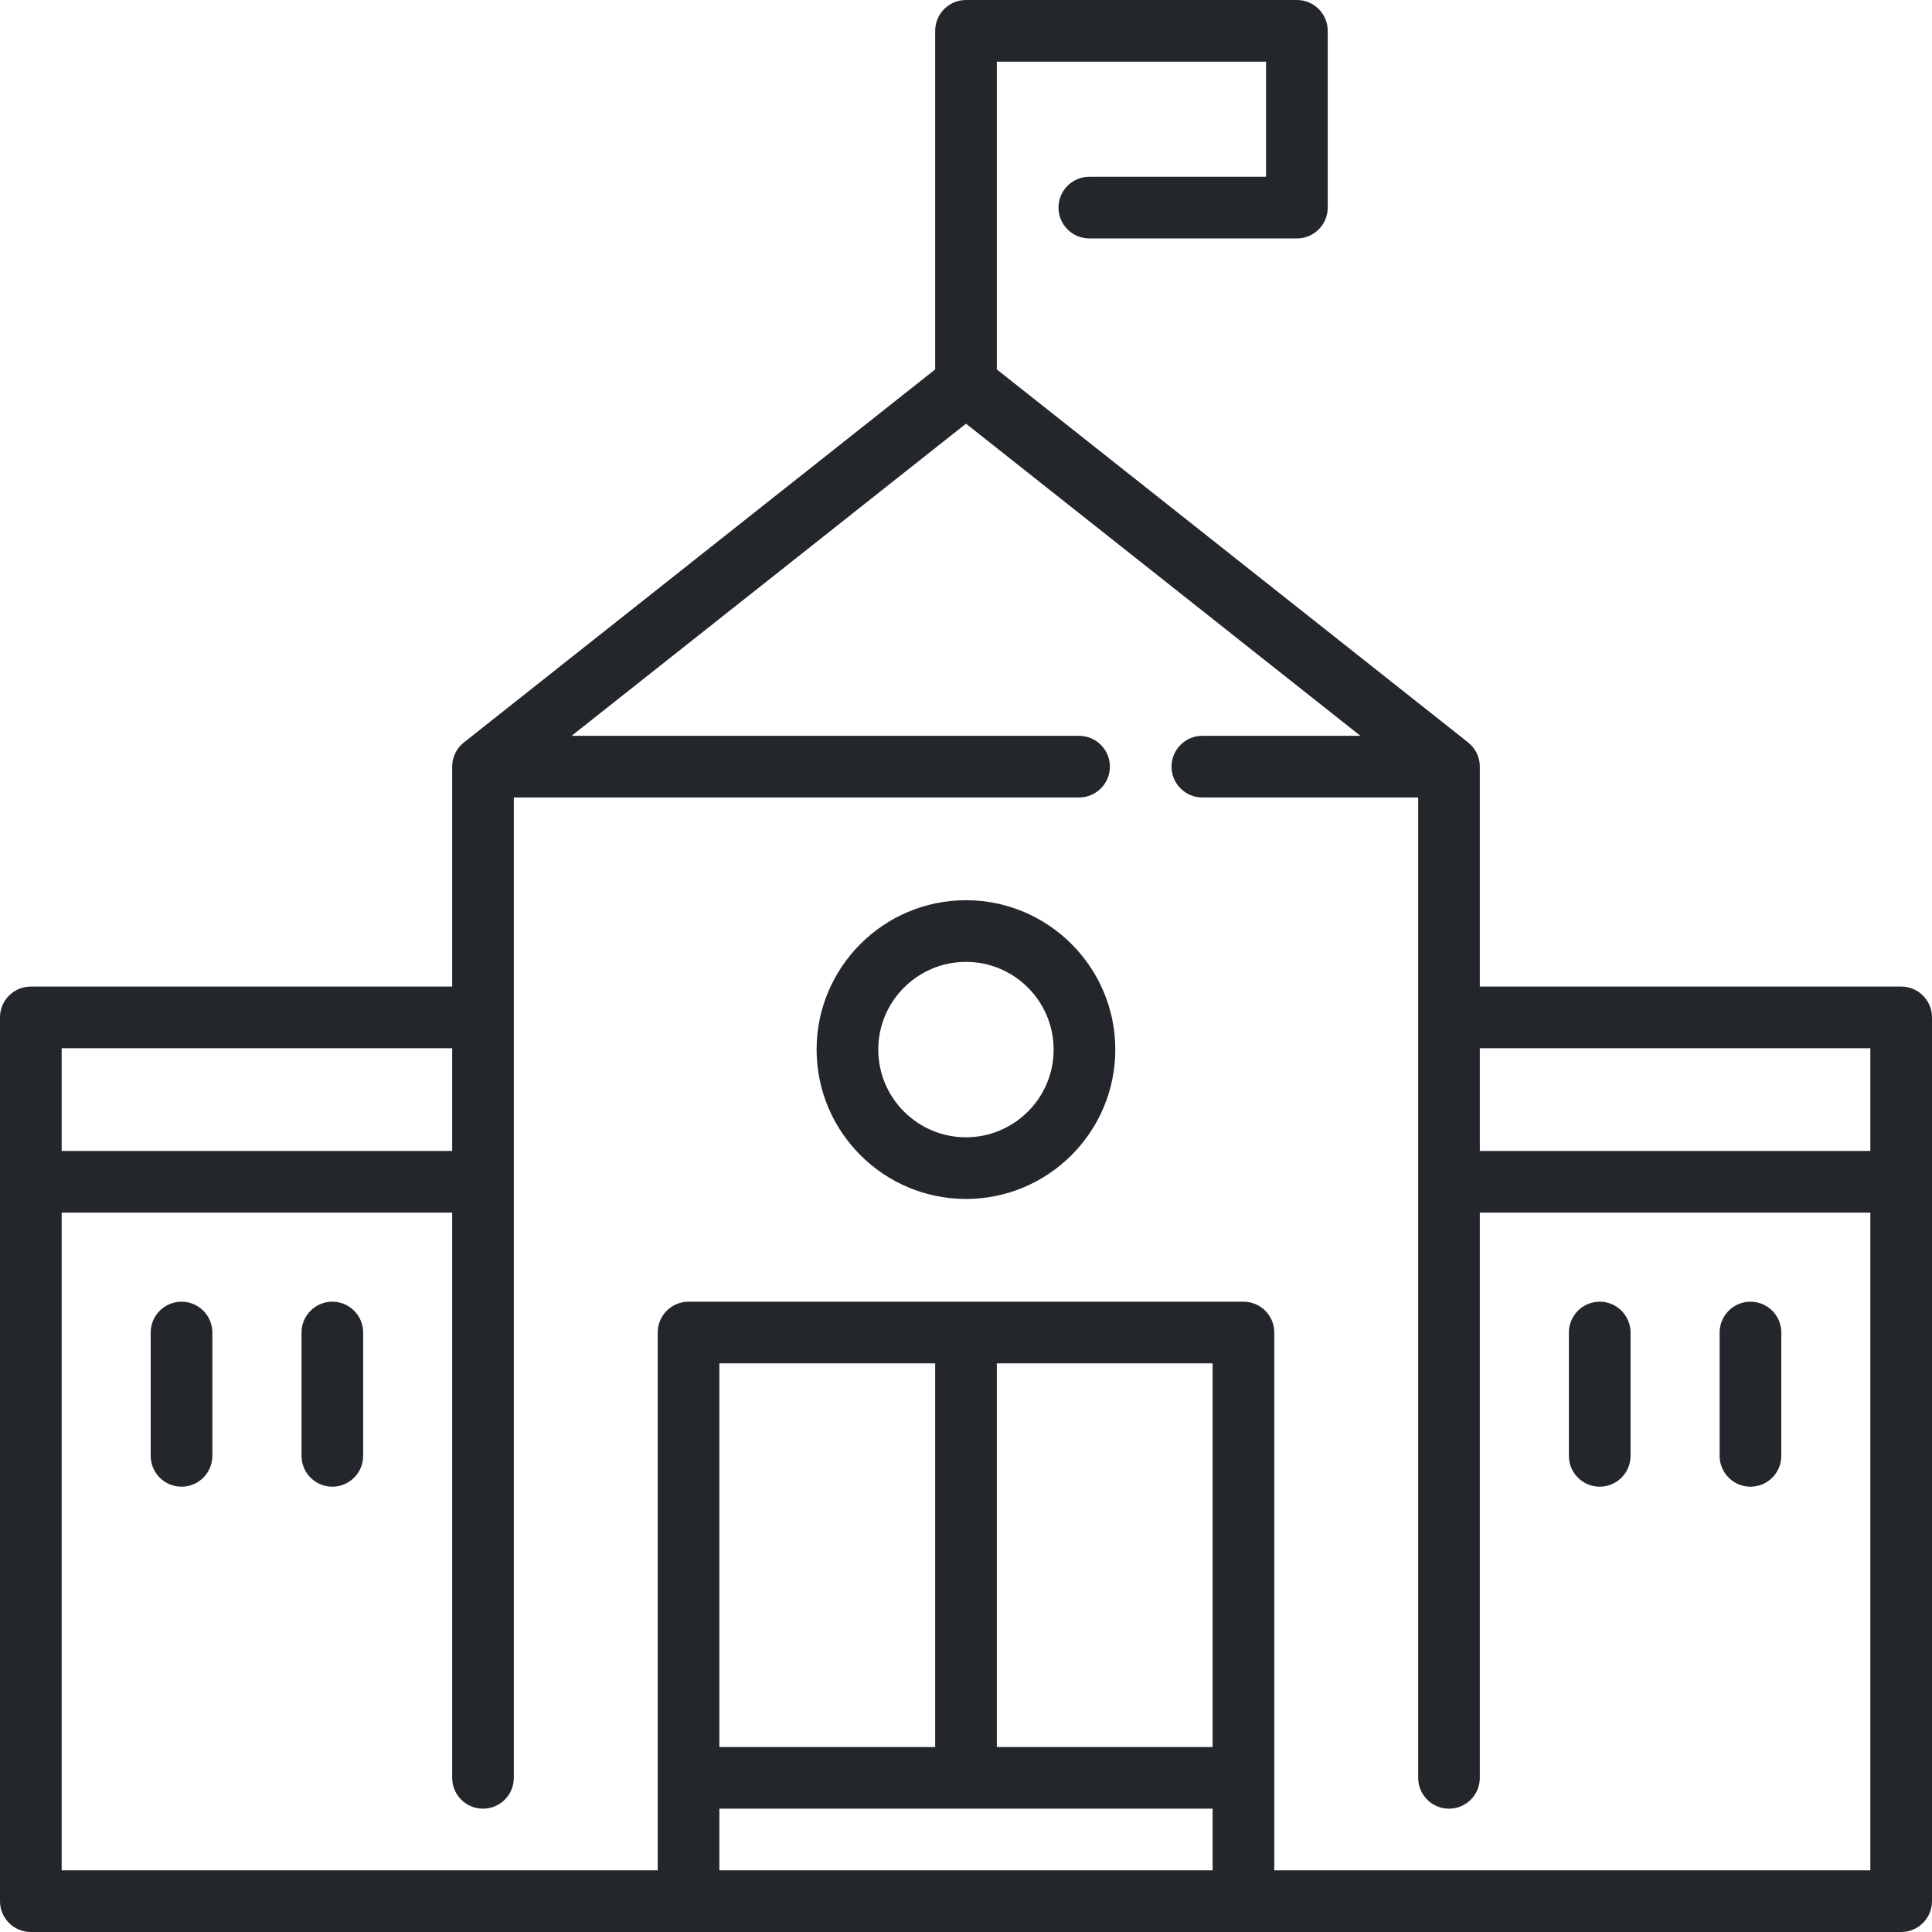
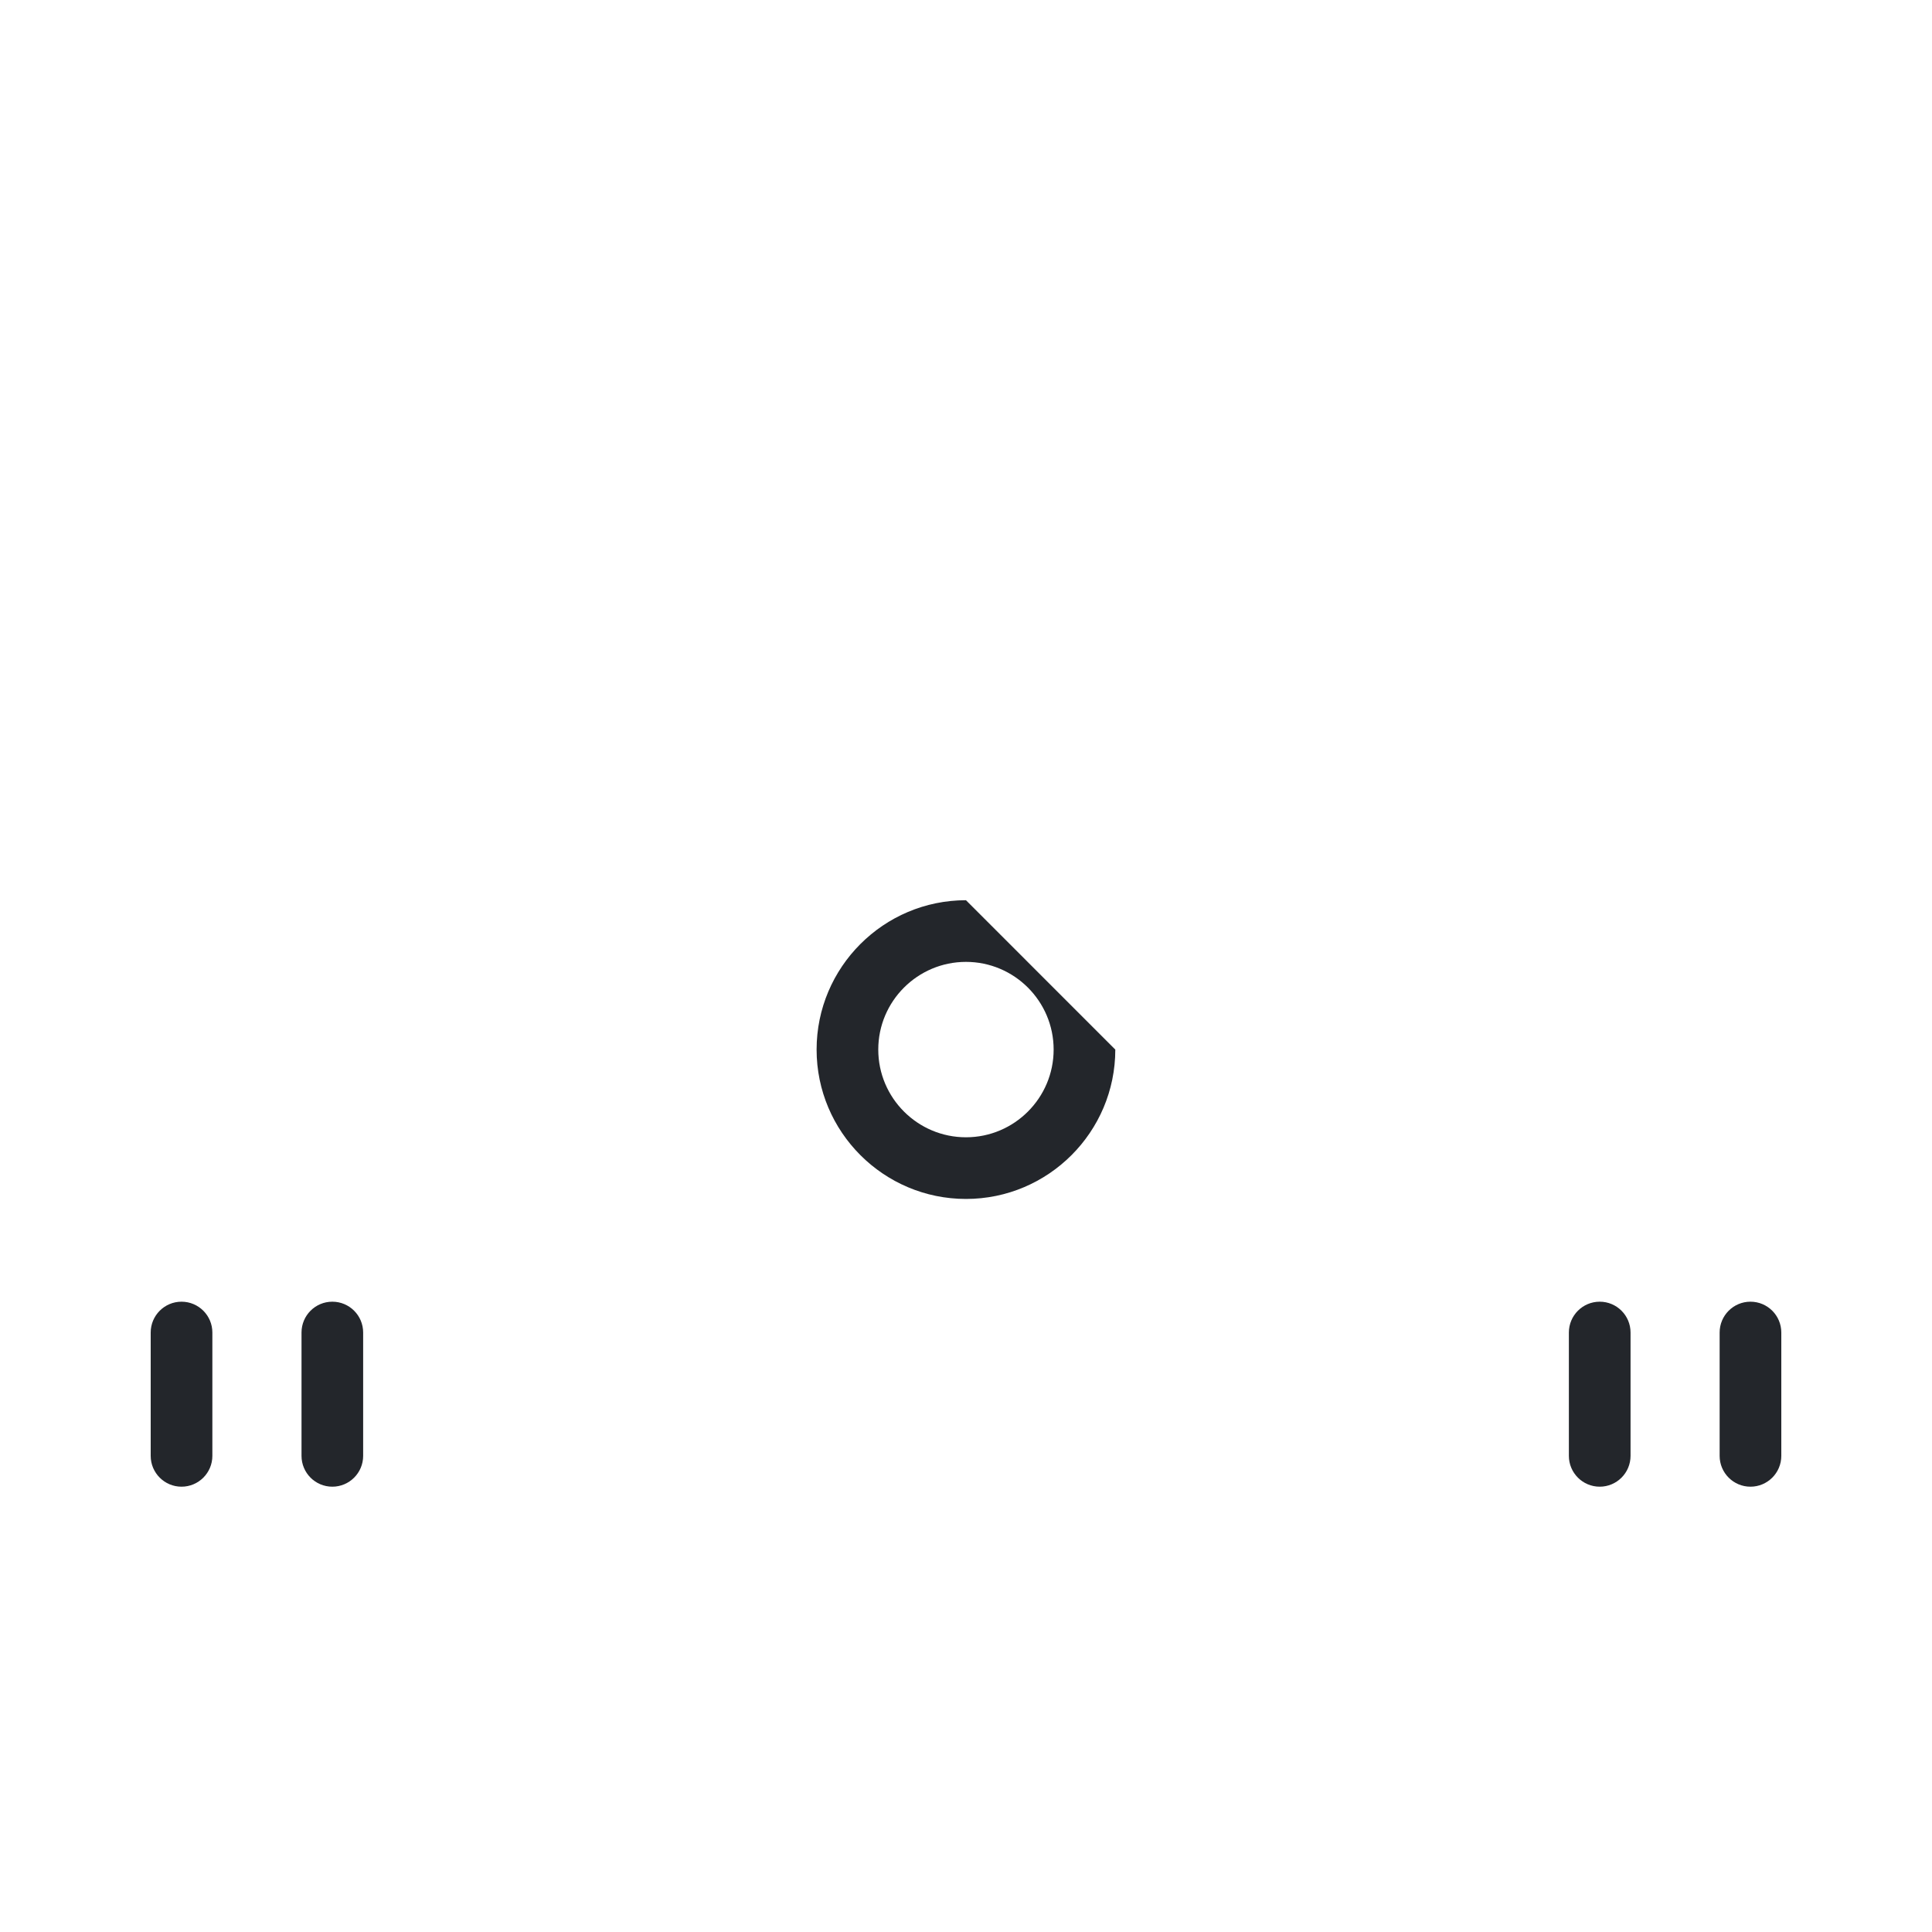
<svg xmlns="http://www.w3.org/2000/svg" width="61" height="61" viewBox="0 0 61 61" fill="none">
-   <path d="M60.027 31.149H46.723V24.205C46.723 24.169 46.721 24.134 46.717 24.099C46.716 24.09 46.715 24.082 46.713 24.073C46.71 24.047 46.706 24.02 46.7 23.995C46.698 23.985 46.695 23.976 46.693 23.966C46.686 23.942 46.679 23.917 46.672 23.894C46.668 23.884 46.664 23.874 46.661 23.864C46.652 23.841 46.643 23.819 46.633 23.797C46.628 23.787 46.623 23.777 46.618 23.767C46.608 23.746 46.596 23.726 46.584 23.705C46.578 23.696 46.573 23.686 46.567 23.677C46.553 23.656 46.539 23.636 46.524 23.616C46.518 23.609 46.512 23.6 46.506 23.593C46.485 23.566 46.462 23.541 46.438 23.516C46.435 23.514 46.433 23.512 46.43 23.51C46.408 23.488 46.385 23.467 46.361 23.448C46.358 23.446 46.356 23.444 46.354 23.442L31.473 11.664V1.947H39.974V5.581H34.394C33.856 5.581 33.42 6.017 33.42 6.554C33.42 7.092 33.856 7.528 34.394 7.528H40.948C41.486 7.528 41.921 7.092 41.921 6.554V0.973C41.921 0.436 41.486 0 40.948 0H30.5C29.962 0 29.527 0.436 29.527 0.973V11.664L14.646 23.442C14.644 23.444 14.642 23.446 14.639 23.448C14.615 23.467 14.592 23.488 14.57 23.509C14.567 23.512 14.565 23.514 14.562 23.516C14.538 23.54 14.515 23.566 14.494 23.593C14.488 23.6 14.482 23.608 14.476 23.616C14.461 23.636 14.447 23.656 14.433 23.677C14.427 23.686 14.422 23.695 14.416 23.705C14.404 23.725 14.392 23.746 14.382 23.767C14.377 23.777 14.372 23.787 14.367 23.797C14.357 23.819 14.348 23.841 14.339 23.864C14.336 23.874 14.332 23.884 14.329 23.893C14.32 23.917 14.314 23.941 14.307 23.966C14.305 23.975 14.302 23.985 14.3 23.994C14.294 24.02 14.29 24.047 14.287 24.073C14.285 24.082 14.284 24.09 14.283 24.099C14.279 24.134 14.277 24.169 14.277 24.205V31.149H0.973C0.436 31.149 0 31.585 0 32.122V60.027C0 60.564 0.436 61 0.973 61H60.027C60.564 61 61 60.564 61 60.027V32.122C61 31.585 60.564 31.149 60.027 31.149ZM59.053 33.096V36.34H46.723V33.096H59.053ZM14.277 33.096V36.34H1.947V33.096H14.277ZM38.287 43.046V55.16H31.473V43.046H38.287ZM29.527 55.16H22.713V43.046H29.527V55.16ZM22.713 57.106H38.287V59.053H22.713V57.106ZM40.234 59.053V42.073C40.234 41.535 39.798 41.099 39.261 41.099H21.739C21.202 41.099 20.766 41.535 20.766 42.073V59.053H1.947V38.287H14.277V56.133C14.277 56.671 14.712 57.106 15.25 57.106C15.788 57.106 16.223 56.671 16.223 56.133V25.179H34.069C34.607 25.179 35.043 24.743 35.043 24.205C35.043 23.668 34.607 23.232 34.069 23.232H18.048L30.5 13.377L42.952 23.232H37.963C37.425 23.232 36.989 23.668 36.989 24.205C36.989 24.743 37.425 25.179 37.963 25.179H44.777V56.133C44.777 56.671 45.212 57.106 45.75 57.106C46.288 57.106 46.723 56.671 46.723 56.133V38.287H59.053V59.053H40.234Z" fill="#23262B" />
  <path d="M5.731 41.099C5.194 41.099 4.758 41.535 4.758 42.073V45.966C4.758 46.504 5.194 46.94 5.731 46.94C6.269 46.94 6.705 46.504 6.705 45.966V42.073C6.705 41.535 6.269 41.099 5.731 41.099Z" fill="#23262B" />
  <path d="M10.493 41.099C9.955 41.099 9.52 41.535 9.52 42.073V45.966C9.52 46.504 9.955 46.94 10.493 46.94C11.03 46.94 11.466 46.504 11.466 45.966V42.073C11.466 41.535 11.031 41.099 10.493 41.099Z" fill="#23262B" />
  <path d="M55.268 41.099C54.731 41.099 54.295 41.535 54.295 42.073V45.966C54.295 46.504 54.731 46.94 55.268 46.94C55.806 46.94 56.242 46.504 56.242 45.966V42.073C56.242 41.535 55.806 41.099 55.268 41.099Z" fill="#23262B" />
  <path d="M50.509 41.099C49.971 41.099 49.535 41.535 49.535 42.073V45.966C49.535 46.504 49.971 46.94 50.509 46.94C51.046 46.94 51.482 46.504 51.482 45.966V42.073C51.482 41.535 51.046 41.099 50.509 41.099Z" fill="#23262B" />
-   <path d="M30.499 28.423C27.899 28.423 25.783 30.539 25.783 33.139C25.783 35.739 27.899 37.855 30.499 37.855C33.099 37.855 35.214 35.739 35.214 33.139C35.214 30.539 33.099 28.423 30.499 28.423ZM30.499 35.908C28.972 35.908 27.73 34.666 27.73 33.139C27.73 31.612 28.972 30.37 30.499 30.37C32.025 30.37 33.267 31.612 33.267 33.139C33.267 34.666 32.025 35.908 30.499 35.908Z" fill="#23262B" />
+   <path d="M30.499 28.423C27.899 28.423 25.783 30.539 25.783 33.139C25.783 35.739 27.899 37.855 30.499 37.855C33.099 37.855 35.214 35.739 35.214 33.139ZM30.499 35.908C28.972 35.908 27.73 34.666 27.73 33.139C27.73 31.612 28.972 30.37 30.499 30.37C32.025 30.37 33.267 31.612 33.267 33.139C33.267 34.666 32.025 35.908 30.499 35.908Z" fill="#23262B" />
</svg>